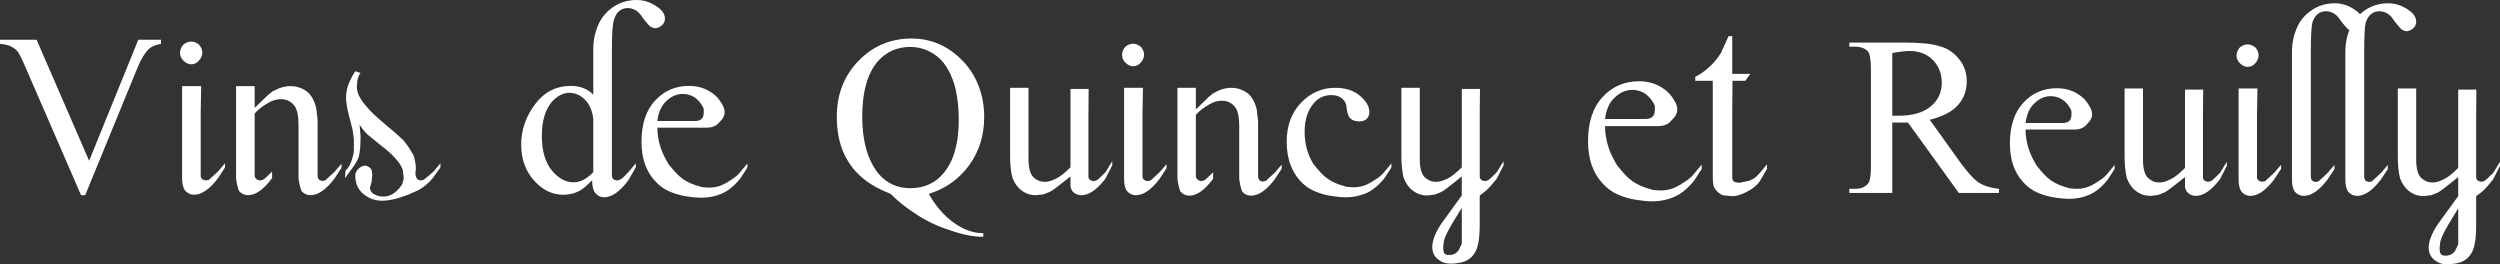
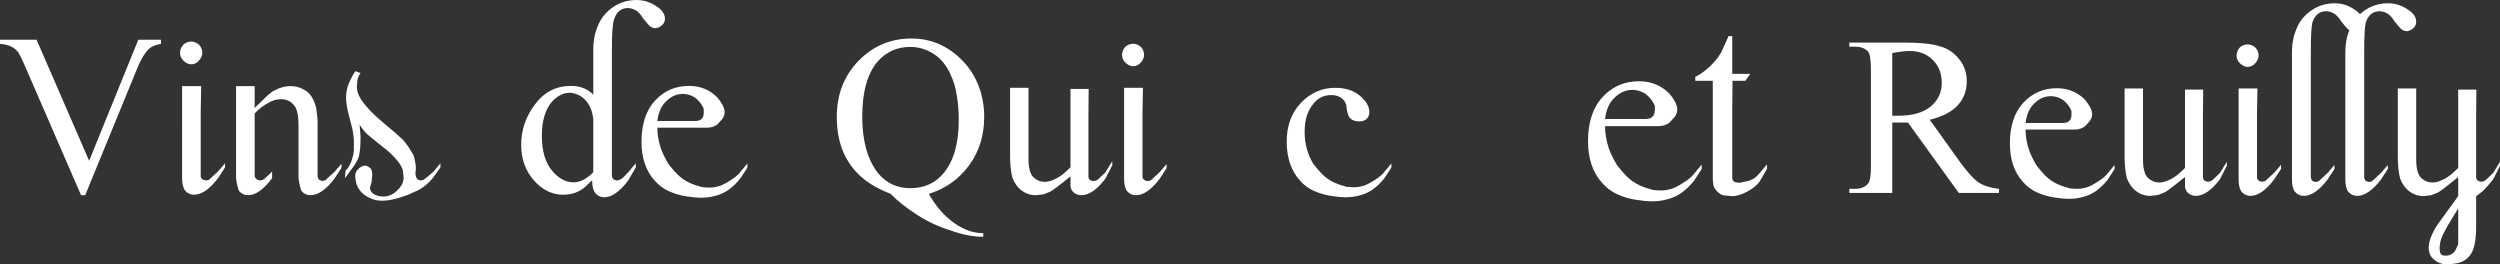
<svg xmlns="http://www.w3.org/2000/svg" id="Calque_2" viewBox="0 0 3573.982 377.745">
  <rect x="0" y="0" width="3573.982" height="377.745" fill="#333333" stroke="none" />
  <defs>
    <style>.cls-1{fill:#fff;stroke-width:0px;}</style>
  </defs>
  <g id="Calque_2-2">
    <g id="Calque_1-2">
-       <path class="cls-1" d="M2139.768,246.298c-6.925,6.938-11.249,10.837-12.986,11.699l-4.214.965c-2.041-.426-3.633-.965-4.761-1.616-1.595-1.51-2.387-3.023-2.387-4.547v-88.949l.334-36.696h-25.983v112.009c-8.44,8.438-15.375,13.859-20.777,16.235-6.06,3.027-11.149,4.541-15.263,4.541-3.684,0-6.81-.528-9.41-1.625-2.602-1.08-5.088-2.692-7.464-4.863-4.761-4.553-7.148-13.426-7.148-26.625v-101.297h-26.302v97.082c0,12.325,1.088,22.838,3.241,31.489,3.037,7.999,7.518,14.232,13.48,18.667,5.96,4.438,12.718,6.655,20.292,6.655l10.712-1.299,9.099-3.564c3.676-1.948,9.627-6.274,17.849-12.998l11.69-9.414v27.274l-29.226,40.25c-8.663,13.213-12.977,24.363-12.977,33.45,0,7.136,2.578,12.874,7.753,17.201,5.167,4.336,10.772,6.498,16.81,6.498h6.455l8.73-1.297c10.756-1.963,18.41-7.834,22.936-17.616,3.441-7.821,5.167-19.464,5.167-34.894v-43.368l9.176-7.17c4.807-4.572,9.838-10.219,15.083-16.964l9.838-19.252v-5.858l-9.749,15.898v0ZM2089.771,348.249l-4.225,9.098c-1.514,2.376-3.564,4.214-6.163,5.512-1.088.65-2.813,1.19-5.202,1.623h-5.188c-2.599-.647-4.224-1.892-4.872-3.727-.652-1.839-.965-4.386-.965-7.633l.965-8.113,1.299-4.551c1.948-5.185,5.198-11.686,9.748-19.483l14.603-24.026v51.3Z" />
      <path class="cls-1" d="M1979.384,254.424c-4.988,6.488-10.825,12.124-17.527,16.884-4.984,3.464-11.047,6.166-18.185,8.113-3.25.863-6.5,1.513-9.751,1.952-3.237.424-7.023.648-11.351.648-4.549,0-11.104-.648-19.654-1.948-8.551-1.299-16.707-3.688-24.504-7.148-7.788-3.452-14.614-8.539-20.451-15.263-12.338-14.062-18.514-32.453-18.514-55.187,0-22.728,6.825-41.237,20.461-55.522,13.636-14.279,29.966-21.424,49.016-21.424,14.511,0,26.24,3.784,35.229,11.361,8.986,7.585,13.479,15.374,13.479,23.375,0,3.898-1.253,7.093-3.732,9.589-2.496,2.488-6.116,3.722-10.878,3.722-6.065,0-10.714-1.948-13.963-5.85-.649-.651-1.512-2.688-2.601-6.162l-1.299-6.499c0-5.626-2.007-10.223-6.007-13.794-3.998-3.577-9.243-5.36-15.742-5.36-10.389,0-18.836,3.902-25.325,11.69-4.335,5.201-7.585,11.094-9.75,17.705-2.149,6.601-3.239,14.441-3.239,23.531,0,16.875,4.224,32.138,12.664,45.788,6.711,8.436,12.013,14.273,15.911,17.523,5.626,4.988,12.878,8.989,21.751,12.015l9.738,2.913,9.414.649c4.987,0,9.691-.649,14.13-1.936,4.437-1.303,9.793-4.002,16.068-8.126l5.85-3.889c1.723-1.299,3.293-2.599,4.705-3.898,1.401-1.288,2.757-2.813,4.058-4.538l9.738-11.69v5.841l-9.738,14.937v-0Z" />
-       <path class="cls-1" d="M1822.573,256.049c-11.9,15.8-23.273,23.689-34.097,23.689-4.752,0-8.877-1.84-12.329-5.515-.872-1.076-1.948-4.549-3.247-10.39l-1.302-7.785v-76.302c0-11.686-1.738-20.234-5.198-25.649-4.761-6.698-11.249-10.061-19.473-10.061-6.065,0-11.699,1.526-16.888,4.54-8.44,4.547-15.25,9.736-20.46,15.584v88.312c0,1.299.987,2.924,2.924,4.872,1.086.651,2.599,1.19,4.547,1.616l4.228-.965c1.723-.861,6.049-4.761,12.985-11.699v9.28c-11.913,16.115-23.274,24.16-34.098,24.16-4.763,0-8.864-1.84-12.327-5.539-.872-1.074-1.948-4.448-3.248-10.104l-1.303-7.487V125.528h26.292v30.834l18.834-18.174,6.501-5.198,8.762-4.216c5.835-2.173,11.248-3.246,16.235-3.246,8.875,0,16.763,2.599,23.702,7.797,3.024,2.376,5.622,5.514,7.787,9.412,2.162,3.887,3.899,8.44,5.198,13.625l1.952,16.901v78.562c0,2.599.75,4.659,2.264,6.172,1.085.651,2.599,1.192,4.547,1.612l4.227-.961,12.986-12.015,9.739-11.36v5.839l-9.739,14.937v-0Z" />
      <path class="cls-1" d="M1619.964,94.687c-3.809,0-7.415-1.634-10.812-4.873-3.383-3.25-5.086-7.025-5.086-11.361,0-3.901,1.489-7.689,4.46-11.363,3.384-3.039,7.206-4.54,11.438-4.54,3.822,0,7.531,1.501,11.141,4.54,2.968,3.461,4.46,7.251,4.46,11.363,0,3.685-1.547,7.304-4.618,10.88-3.069,3.56-6.733,5.353-10.983,5.353Z" />
      <path class="cls-1" d="M1657.965,255.398c-11.9,15.798-23.274,23.689-34.098,23.689-4.765,0-8.864-1.836-12.329-5.515-3.036-3.671-4.548-9.738-4.548-18.174V125.528h26.949l-.65,37.021v90.249c0,1.523.831,3.037,2.486,4.547,1.18.651,2.848,1.19,4.979,1.616l4.225-.965,12.986-12.011,9.738-11.361v5.836l-9.738,14.937v-0Z" />
      <path class="cls-1" d="M1580.266,255.398c-12.035,15.798-23.533,23.689-34.47,23.689-4.818,0-8.975-1.836-12.482-5.515-1.312-1.723-2.286-3.898-2.946-6.497v-14.928l-11.686,9.302c-8.225,6.634-14.187,10.914-17.865,12.843l-9.087,3.517-10.712,1.277c-7.587,0-14.333-2.208-20.292-6.634-5.962-4.413-10.442-10.623-13.471-18.624-2.174-8.641-3.247-19.118-3.247-31.43v-96.871h26.298v101.297c0,13.199,2.388,22.072,7.138,26.625,2.386,2.171,4.873,3.783,7.463,4.863,2.599,1.097,5.737,1.625,9.425,1.625,4.113,0,9.199-1.513,15.25-4.541,5.411-2.376,12.347-7.797,20.786-16.235v-112.009h25.983l-.334,36.696v88.949c0,1.523.785,3.037,2.376,4.547,1.145.651,2.735,1.19,4.772,1.616l4.214-.965c1.726-.861,6.052-4.761,12.986-11.699l9.738-15.898v5.837l-9.838,19.161Z" />
      <path class="cls-1" d="M1362.845,317.892c-6.711-4.875-12.774-10.433-18.187-16.72-6.274-7.137-11.9-15.16-16.874-24.015,23.801-7.372,42.961-20.886,57.459-40.586,14.501-19.7,21.764-42.75,21.764-69.16,0-16.236-2.715-31.219-8.139-44.967-5.399-13.749-12.972-25.605-22.724-35.555-20.562-21.214-44.912-31.824-73.036-31.824-29.873,0-55.154,10.666-75.819,31.98-20.674,21.337-31.005,47.892-31.005,79.719,0,20.773,3.575,38.681,10.712,53.739,7.139,15.039,17.202,27.432,30.198,37.158,9.088,7.149,21.101,13.646,36.04,19.496,9.949,10.154,22.498,20.128,37.662,29.864,15.138,9.738,31.163,17.2,48.047,22.401,16.887,6.048,32.462,9.1,46.76,9.1v-5.201c-7.797,0-15.216-1.368-22.253-4.057-7.024-2.714-13.907-6.497-20.606-11.373ZM1301.157,269.025c-18.826,0-34.2-7.239-46.109-21.741-14.937-19.271-22.402-46.109-22.402-80.52,0-35.275,7.351-61.588,22.076-78.901,12.338-13.839,27.811-20.773,46.435-20.773,6.275,0,12.214.861,17.852,2.599,5.637,1.737,10.924,4.212,15.911,7.462,10.387,6.711,18.388,16.549,24.025,29.538,4.339,9.087,7.25,18.839,8.772,29.222,1.94,10.39,2.916,22.3,2.916,35.716,0,33.124-7.139,58.333-21.424,75.657-11.913,14.502-27.926,21.741-48.051,21.741Z" />
      <path class="cls-1" d="M2515.524,259.617c-4.227,5.635-10.342,10.511-18.334,14.625-7.981,4.109-14.791,6.178-20.437,6.178l-12.687-1.07c-3.054-.704-6.107-2.58-9.161-5.646-2.821-2.823-4.585-5.63-5.29-8.451-.706-2.821-1.046-6.922-1.046-12.336V115.473h-25.036v-5.646c5.609-2.59,11.849-6.883,18.733-12.869,6.885-6,12.893-13.089,18.029-21.324l10.862-23.976h5.254v53.937h25.73l-7.059,9.879h-18.329l-.342,40.53v98.678c0,1.652.816,3.296,2.482,4.937.937.706,3.416,1.292,7.457,1.753l14.903-3.161,6.386-3.178c1.896-1.179,4.487-3.636,7.806-7.407l10.657-12.672v6.336l-10.579,18.329-0-0Z" />
      <path class="cls-1" d="M2422.138,247.988c-1.413,1.875-2.883,3.519-4.405,4.929-1.531,1.41-3.249,2.821-5.108,4.236l-6.362,4.217c-6.812,4.476-12.628,7.411-17.445,8.809-4.805,1.41-9.925,2.117-15.325,2.117l-10.219-.707-10.585-3.164c-9.622-3.282-17.505-7.635-23.597-13.036-4.234-3.529-10.001-9.865-17.285-19.029-5.401-8.93-9.39-17.152-11.97-24.679-3.53-10.572-5.293-21.023-5.293-31.372h76.125c6.121,0,11.399-1.63,15.864-4.929l4.585-4.923c4.451-4.235,6.691-8.834,6.691-13.747,0-3.771-1.167-7.713-3.515-11.824-2.36-4.097-4.94-7.798-7.762-11.093-11.749-11.751-26.203-17.629-43.353-17.629-20.912,0-38.296,7.531-52.163,22.568-13.864,15.033-20.787,36.056-20.787,63.084,0,24.911,6.691,44.765,20.083,59.555,6.351,7.301,13.747,12.822,22.2,16.569,8.466,3.757,17.334,6.35,26.616,7.76,9.282,1.412,16.397,2.119,21.322,2.119,4.697,0,8.821-.243,12.336-.707,3.528-.475,7.057-1.178,10.583-2.114,7.749-2.119,14.319-5.065,19.731-8.807,7.286-5.172,13.622-11.29,19.038-18.334l10.57-16.218v-6.35l-10.57,12.7 0.0 0ZM2308.073,139.778c7.589-7.522,16.129-11.279,25.618-11.279,6.411,0,12.468,1.765,18.161,5.293,5.706,4.231,9.962,9.279,12.821,15.157l1.069,2.807v5.655c0,3.994-1.056,7.105-3.175,9.321-2.117,2.235-5.52,3.356-10.217,3.356h-57.806c1.656-13.379,6.167-23.491,13.529-30.311v0Z" />
      <path class="cls-1" d="M3514.245,297.873l-14.611,24.027c-4.55,7.797-7.787,14.298-9.738,19.483l-1.299,4.549-.975,8.115c0,3.247.321,5.792.975,7.633.649,1.835,2.272,3.08,4.874,3.727h5.185c2.39-.434,4.114-.974,5.202-1.625,2.589-1.296,4.649-3.136,6.163-5.51l4.225-9.097v-51.302 0ZM3564.154,256.436c-5.241,6.746-10.276,12.392-15.083,16.964l-9.177,7.17v43.367c0,15.431-1.725,27.074-5.164,34.896-4.528,9.782-12.183,15.653-22.951,17.616l-8.717,1.296h-6.465c-6.04,0-11.633-2.162-16.809-6.497-5.165-4.326-7.755-10.064-7.755-17.2,0-9.088,4.327-20.238,12.986-33.45l29.226-40.25v-27.274l-11.687,9.412c-8.226,6.726-14.187,11.052-17.853,12.999l-9.096,3.564-10.713,1.299c-7.587,0-14.346-2.218-20.295-6.656-5.962-4.435-10.443-10.668-13.48-18.668-2.162-8.65-3.237-19.163-3.237-31.488v-97.081h26.3v101.296c0,13.201,2.373,22.073,7.136,26.627,2.39,2.171,4.877,3.783,7.462,4.863,2.601,1.098,5.739,1.625,9.427,1.625,4.101,0,9.199-1.515,15.262-4.541,5.399-2.376,12.326-7.797,20.774-16.237v-112.008h25.974l-.325,36.695v88.95c0,1.523.784,3.036,2.377,4.547,1.143.651,2.735,1.19,4.762,1.616l4.225-.965c1.726-.863,6.052-4.761,12.986-11.699l9.738-15.897v5.858l-9.828,19.251v-0ZM3450.442,39.923c-2.487,2.488-5.57,4.058-9.245,4.709-2.175,0-4.662-.742-7.475-2.265-1.725-1.303-5.188-5.201-10.387-11.69-3.25-5.412-6.712-9.199-10.387-11.36-3.688-2.165-7.466-3.25-11.363-3.25-4.337,0-8.17,1.243-11.531,3.731-3.35,2.488-5.996,6.544-7.943,12.167-1.526,6.066-2.277,20.141-2.277,42.223v178.234c0,2.602.751,4.664,2.277,6.166,1.075.651,2.587,1.188,4.537,1.638l4.225-.987,12.989-12.015,9.735-11.363v5.806l-9.735,14.825c-11.913,15.688-23.277,23.521-34.089,23.521-4.773,0-8.886-1.836-12.351-5.514-3.023-3.664-4.536-9.702-4.536-18.15V74.749c0-6.925.651-13.358,1.951-19.294,1.286-5.952,3.238-11.723,5.836-17.35,4.551-9.726,11.575-17.725,21.1-23.999,9.524-6.277,20.353-9.416,32.475-9.416,10.824,0,20.988,3.588,30.525,10.725,6.274,4.541,9.412,9.85,9.412,15.901,0,3.25-1.246,6.132-3.743,8.607ZM3374.144,39.923c-2.488,2.488-5.57,4.058-9.247,4.709-2.175,0-4.66-.742-7.475-2.265-1.724-1.303-5.188-5.201-10.386-11.69-3.25-5.412-6.713-9.199-10.386-11.36-3.677-2.165-7.464-3.25-11.365-3.25-4.335,0-8.168,1.243-11.519,3.731-3.362,2.488-6.004,6.544-7.956,12.167-1.524,6.066-2.275,20.141-2.275,42.223v178.234c0,2.602.751,4.664,2.275,6.166,1.077.651,2.601,1.188,4.538,1.638l4.225-.987,12.988-12.015,9.736-11.363v5.806l-9.736,14.825c-11.913,15.688-23.275,23.521-34.087,23.521-4.774,0-8.888-1.836-12.351-5.514-3.025-3.664-4.538-9.702-4.538-18.15V74.749c0-6.925.651-13.358,1.952-19.294,1.287-5.952,3.237-11.723,5.836-17.35,4.55-9.726,11.576-17.725,21.1-23.999,9.527-6.277,20.352-9.416,32.476-9.416,10.823,0,20.987,3.588,30.524,10.725,6.273,4.541,9.412,9.85,9.412,15.901,0,3.25-1.244,6.132-3.742,8.607ZM3213.278,95.613c-3.821,0-7.432-1.635-10.814-4.873-3.406-3.25-5.101-7.024-5.101-11.36,0-3.901,1.48-7.688,4.461-11.364,3.383-3.039,7.204-4.54,11.454-4.54,3.809,0,7.53,1.5,11.125,4.54,2.97,3.461,4.459,7.251,4.459,11.364,0,3.685-1.545,7.304-4.614,10.88-3.084,3.56-6.736,5.353-10.97,5.353v-0ZM3251.263,256.324c-11.912,15.798-23.273,23.688-34.088,23.688-4.772,0-8.886-1.836-12.347-5.514-3.027-3.672-4.54-9.738-4.54-18.174V126.454h26.951l-.652,37.022v90.249c0,1.523.82,3.036,2.488,4.547,1.188.651,2.848,1.19,4.975,1.616l4.224-.965,12.989-12.013,9.738-11.36v5.837l-9.738,14.937v0ZM3173.564,256.324c-12.047,15.798-23.532,23.688-34.467,23.688-4.82,0-8.977-1.836-12.475-5.514-1.309-1.725-2.307-3.898-2.956-6.498v-14.927l-11.689,9.301c-8.235,6.633-14.173,10.914-17.861,12.842l-9.087,3.518-10.713,1.277c-7.572,0-14.344-2.208-20.292-6.633-5.952-4.414-10.443-10.623-13.47-18.624-2.175-8.641-3.25-19.118-3.25-31.431v-96.87h26.3v101.296c0,13.201,2.375,22.073,7.137,26.627,2.388,2.171,4.875,3.783,7.476,4.863,2.588,1.098,5.728,1.625,9.412,1.625,4.111,0,9.201-1.515,15.252-4.541,5.412-2.376,12.347-7.797,20.786-16.237v-112.008h25.974l-.324,36.695v88.95c0,1.523.794,3.036,2.376,4.547,1.141.651,2.723,1.19,4.773,1.616l4.212-.965c1.727-.863,6.062-4.761,12.988-11.699l9.738-15.897v5.837l-9.84,19.161v0ZM2948.994,175.8c4.326,0,7.465-1.032,9.413-3.092,1.95-2.04,2.924-4.906,2.924-8.584v-5.211l-.974-2.586c-2.634-5.416-6.566-10.065-11.811-13.963-5.244-3.25-10.814-4.876-16.719-4.876-8.754,0-16.627,3.461-23.623,10.39-6.766,6.283-10.926,15.597-12.461,27.921h53.25v-0ZM3013.28,256.649c-4.975,6.489-10.824,12.124-17.526,16.888-4.984,3.448-11.048,6.162-18.186,8.113-3.248.861-6.486,1.51-9.749,1.947-3.237.427-7.024.651-11.36.651-4.54,0-11.084-.651-19.645-1.951-8.551-1.299-16.721-3.688-24.507-7.148-7.788-3.452-14.612-8.539-20.448-15.262-12.351-13.625-18.514-31.915-18.514-54.862,0-24.899,6.386-44.264,19.161-58.112,12.762-13.851,28.775-20.789,48.05-20.789,15.8,0,29.111,5.414,39.936,16.239,2.602,3.036,4.978,6.445,7.14,10.219,2.16,3.787,3.25,7.419,3.25,10.893,0,4.525-2.063,8.762-6.176,12.664l-4.214,4.534c-4.112,3.039-8.985,4.54-14.61,4.54h-70.138c0,9.534,1.638,19.161,4.876,28.899,2.376,6.934,6.051,14.508,11.048,22.734,6.701,8.442,12.002,14.279,15.899,17.529,5.627,4.974,12.878,8.984,21.751,12.009l9.738,2.915,9.423.651c4.976,0,9.683-.651,14.121-1.951,4.436-1.286,9.792-3.991,16.079-8.112l5.84-3.887c1.724-1.303,3.294-2.603,4.703-3.901,1.402-1.3,2.759-2.813,4.058-4.541l9.748-11.699v5.849l-9.748,14.939v0ZM2760.035,152.27c10.613-8.773,15.913-20.079,15.913-33.93,0-13.001-4.214-23.8-12.663-32.476-8.436-8.65-19.586-12.973-33.438-12.973-5.635,0-13.85.961-24.675,2.909v89.626h8.765c20.135,0,35.5-4.395,46.098-13.157ZM2800.296,275.801l-72.723-100.648h-22.401v100.648h-61.362v-5.85h8.114c9.086,0,15.574-2.915,19.478-8.765,2.161-3.25,3.246-11.035,3.246-23.372V98.851c0-13.411-1.411-21.859-4.225-25.311-4.323-4.55-10.486-6.836-18.499-6.836h-8.114v-5.827h78.236c23.389,0,40.265,1.724,50.65,5.18,10.613,2.611,19.756,8.504,27.441,17.703,7.676,9.186,11.532,19.955,11.532,32.292,0,13.418-4.225,24.833-12.664,34.247-8.436,9.412-21.838,16.381-40.226,20.931l44.172,61.675c2.16,2.826,4,5.202,5.514,7.149,3.461,4.348,6.377,7.809,8.752,10.399,4.324,4.773,8.324,8.336,12.013,10.734,7.126,4.549,16.639,7.462,28.527,8.765v5.85h-57.462Z" />
      <path class="cls-1" d="M993.588,173.011c4.375,0,7.545-1.044,9.517-3.127,1.973-2.063,2.945-4.96,2.945-8.68v-5.268l-.984-2.615c-2.664-5.476-6.64-10.176-11.942-14.119-5.291-3.286-10.936-4.929-16.906-4.929-8.847,0-16.802,3.499-23.871,10.504-6.855,6.354-11.057,15.771-12.601,28.233h53.841ZM1058.575,254.758c-5.03,6.561-10.942,12.259-17.716,17.075-5.043,3.488-11.173,6.231-18.391,8.203-3.286.872-6.558,1.528-9.844,1.969-3.288.434-7.116.659-11.491.659-4.597,0-11.213-.659-19.871-1.972-8.632-1.313-16.903-3.728-24.778-7.228-7.874-3.49-14.764-8.633-20.679-15.432-12.487-13.776-18.718-32.268-18.718-55.47,0-25.175,6.462-44.756,19.375-58.758,12.917-14.004,29.098-21.02,48.584-21.02,15.975,0,29.434,5.476,40.381,16.419,2.627,3.071,5.03,6.517,7.226,10.333,2.174,3.828,3.286,7.501,3.286,11.014,0,4.574-2.084,8.858-6.253,12.804l-4.259,4.584c-4.16,3.073-9.089,4.59-14.775,4.59h-70.904c0,9.64,1.645,19.375,4.918,29.221,2.414,7.012,6.13,14.67,11.173,22.986,6.774,8.536,12.131,14.438,16.089,17.724,5.673,5.03,13.007,9.084,21.977,12.143l9.86,2.947,9.517.66c5.03,0,9.787-.66,14.277-1.973,4.485-1.3,9.901-4.035,16.258-8.204l5.902-3.929c1.744-1.317,3.332-2.631,4.76-3.945,1.428-1.313,2.785-2.844,4.099-4.591l9.862-11.829v5.914l-9.862,15.106h-0ZM848.157,170.621c-.656-7.206-2.458-13.644-5.416-19.32-2.95-5.677-7.274-10.377-12.961-14.081-5.484-3.061-10.631-4.59-15.432-4.59-8.974,0-17.404,4.262-25.278,12.782-9.642,11.339-14.446,27.496-14.446,48.447,0,21.616,4.714,38.16,14.116,49.612,9.405,11.456,19.807,17.188,31.193,17.188,9.405,0,18.819-4.8,28.224-14.409v-75.629h0ZM946.807,35.624c-2.528,2.515-5.632,4.102-9.35,4.761-2.197,0-4.711-.749-7.556-2.29-1.757-1.317-5.243-5.258-10.503-11.819-3.286-5.472-6.785-9.301-10.514-11.487-3.716-2.189-7.544-3.286-11.487-3.286-4.373,0-8.315,1.313-11.806,3.932-3.512,2.629-6.187,7.069-8.043,13.3-1.871,6.231-2.789,20.08-2.789,41.535v179.888c0,2.628.751,4.714,2.289,6.241,1.089.658,2.629,1.203,4.601,1.633l4.259-.975c2.188-1.085,3.945-2.298,5.258-3.613l7.876-8.216,9.842-11.802v5.902l-10.83,18.705c-12.032,15.988-23.519,23.974-34.466,23.974-4.814,0-8.972-1.969-12.471-5.914-3.071-3.715-4.601-9.856-4.601-18.376l-6.89,6.56c-4.814,4.588-8.985,7.659-12.473,9.189-6.569,3.286-13.901,4.918-22.004,4.918-15.748,0-29.704-6.811-41.842-20.462-12.157-13.642-18.228-30.751-18.228-51.27,0-20.747,6.569-39.914,19.702-57.5,13.13-17.561,30.306-26.367,51.539-26.367,12.917,0,23.521,4.158,31.839,12.475v-64.343c0-6.999.655-13.516,1.97-19.521,1.318-6.028,3.286-11.873,5.913-17.571,4.59-9.846,11.707-17.937,21.336-24.302,9.62-6.336,20.565-9.521,32.823-9.521,10.945,0,21.231,3.629,30.864,10.844,6.345,4.591,9.515,9.96,9.515,16.078,0,3.287-1.256,6.2-3.771,8.702l0-0ZM618.8,254.429c-6.128,7.433-13.031,13.246-20.688,17.404l-14.764,6.549c-6.126,2.414-12.585,4.484-19.361,6.253-2.855.658-5.814,1.203-8.882,1.63-3.06.434-6.119.659-9.177.659-10.29,0-19.603-3.603-27.905-10.832-3.503-3.499-6.132-7.32-7.876-11.489-1.542-5.031-2.302-9.627-2.302-13.786,0-3.073,1.313-6.018,3.934-8.862,2.629-2.841,5.801-4.597,9.517-5.255,2.627,0,5.474,1.322,8.542,3.975,1.518,1.982,2.302,5.395,2.302,10.255l-.988,9.571-2.297,7.955c0,2.64,1.313,5.278,3.929,7.93,4.386,3.084,9.403,4.622,15.105,4.622,7.217,0,13.675-2.74,19.374-8.226,3.071-2.855,5.359-5.597,6.899-8.225,1.518-2.64,2.504-5.936,2.948-9.877l-.975-9.565c-.226-2.401-1.224-5.155-2.969-8.225-2.831-4.613-6.343-8.998-10.49-13.187-3.729-4.158-9.201-8.996-16.429-14.482l-20.679-16.789c-4.158-3.953-7.986-8.68-11.487-14.161l1.316,16.088v4.587c0,3.503-.116,6.946-.329,10.346-.226,3.399-.716,7.332-1.474,11.804-.771,4.499-3.343,9.916-7.727,16.262l-12.805,17.401.999-11.161c2.844-1.969,5.574-6.24,8.201-12.801,1.089-3.502,1.917-6.235,2.473-8.204.542-1.972.914-4.171,1.131-6.572v-17.404l-1.687-12.475-6.082-23.961c-.912-3.716-1.691-7.602-2.361-11.656-.681-4.046-1.017-7.264-1.017-9.691,0-6.774.87-12.791,2.627-18.05,1.087-3.057,2.447-6.285,4.101-9.684,1.632-3.387,3.762-7.163,6.4-11.334l7.549,2.631c-3.277,4.384-4.929,9.631-4.929,15.77l-.318,3.933c0,5.472,1.744,11.045,5.247,16.733,1.97,3.738,6.899,9.86,14.773,18.389,3.057,3.069,6.785,6.561,11.162,10.505,3.281,2.853,7.114,6.14,11.485,9.853l12.487,10.504,11.478,10.503,6.569,8.532,7.874,12.814c2.177,7.219,3.288,13.573,3.288,19.035,0,2.185-.226,3.941-.657,5.255l.327,4.592c.442,2.185,1.302,4.055,2.618,5.582,1.098.658,2.627,1.203,4.599,1.633l4.281-.975,6.552-5.256,7.558-6.573,9.844-11.802v5.902l-10.833,15.102h0ZM478.299,255.087c-12.045,15.975-23.535,23.952-34.457,23.952-4.825,0-8.985-1.859-12.484-5.576-.872-1.087-1.973-4.601-3.286-10.505l-1.313-7.871v-77.15c0-11.816-1.744-20.458-5.247-25.934-4.812-6.773-11.386-10.173-19.702-10.173-6.128,0-11.806,1.543-17.064,4.592-8.542,4.597-15.432,9.843-20.688,15.758v89.291c0,1.315.986,2.958,2.958,4.928,1.098.658,2.627,1.203,4.588,1.633l4.27-.975c1.757-.871,6.132-4.813,13.132-11.829v9.384c-12.032,16.293-23.521,24.427-34.464,24.427-4.828,0-8.977-1.859-12.489-5.601-.859-1.085-1.946-4.496-3.262-10.217l-1.313-7.57V123.115h26.579v31.178l19.036-18.376,6.569-5.256,8.871-4.262c5.904-2.199,11.364-3.284,16.416-3.284,8.964,0,16.95,2.629,23.952,7.885,3.062,2.4,5.688,5.574,7.887,9.517,2.185,3.929,3.943,8.533,5.256,13.776l1.973,17.088v79.435c0,2.627.747,4.71,2.288,6.24,1.089.659,2.629,1.205,4.601,1.631l4.259-.972,13.132-12.148,9.844-11.487v5.905l-9.844,15.102ZM273.453,91.933c-3.854,0-7.514-1.654-10.936-4.928-3.444-3.286-5.144-7.102-5.144-11.486,0-3.946,1.498-7.774,4.511-11.489,3.422-3.074,7.272-4.592,11.568-4.592,3.864,0,7.613,1.518,11.248,4.592,3.013,3.499,4.509,7.331,4.509,11.489,0,3.725-1.562,7.384-4.667,11.001-3.104,3.6-6.798,5.413-11.09,5.413ZM311.87,254.429c-12.056,15.976-23.541,23.953-34.464,23.953-4.828,0-8.996-1.857-12.486-5.577-3.06-3.712-4.601-9.846-4.601-18.376V123.115h27.262l-.657,37.434v91.251c0,1.541.837,3.071,2.515,4.598,1.19.658,2.875,1.203,5.03,1.633l4.259-.975,13.143-12.145,9.835-11.486v5.902l-9.835,15.102v-0ZM212.733,69.93c-5.258,5.256-10.301,13.346-15.1,24.291l-75.833,184.818h-5.915L34.466,91.594c-4.149-9.402-7.114-15.202-8.86-17.392-2.401-3.07-5.575-5.585-9.515-7.545-3.288-1.969-8.645-3.299-16.091-3.955v-5.892l52.277-.044,75.163,173.077L197.71,56.81h32.426v5.892c-7.67,1.328-13.471,3.729-17.402,7.228v-0Z" />
    </g>
  </g>
</svg>